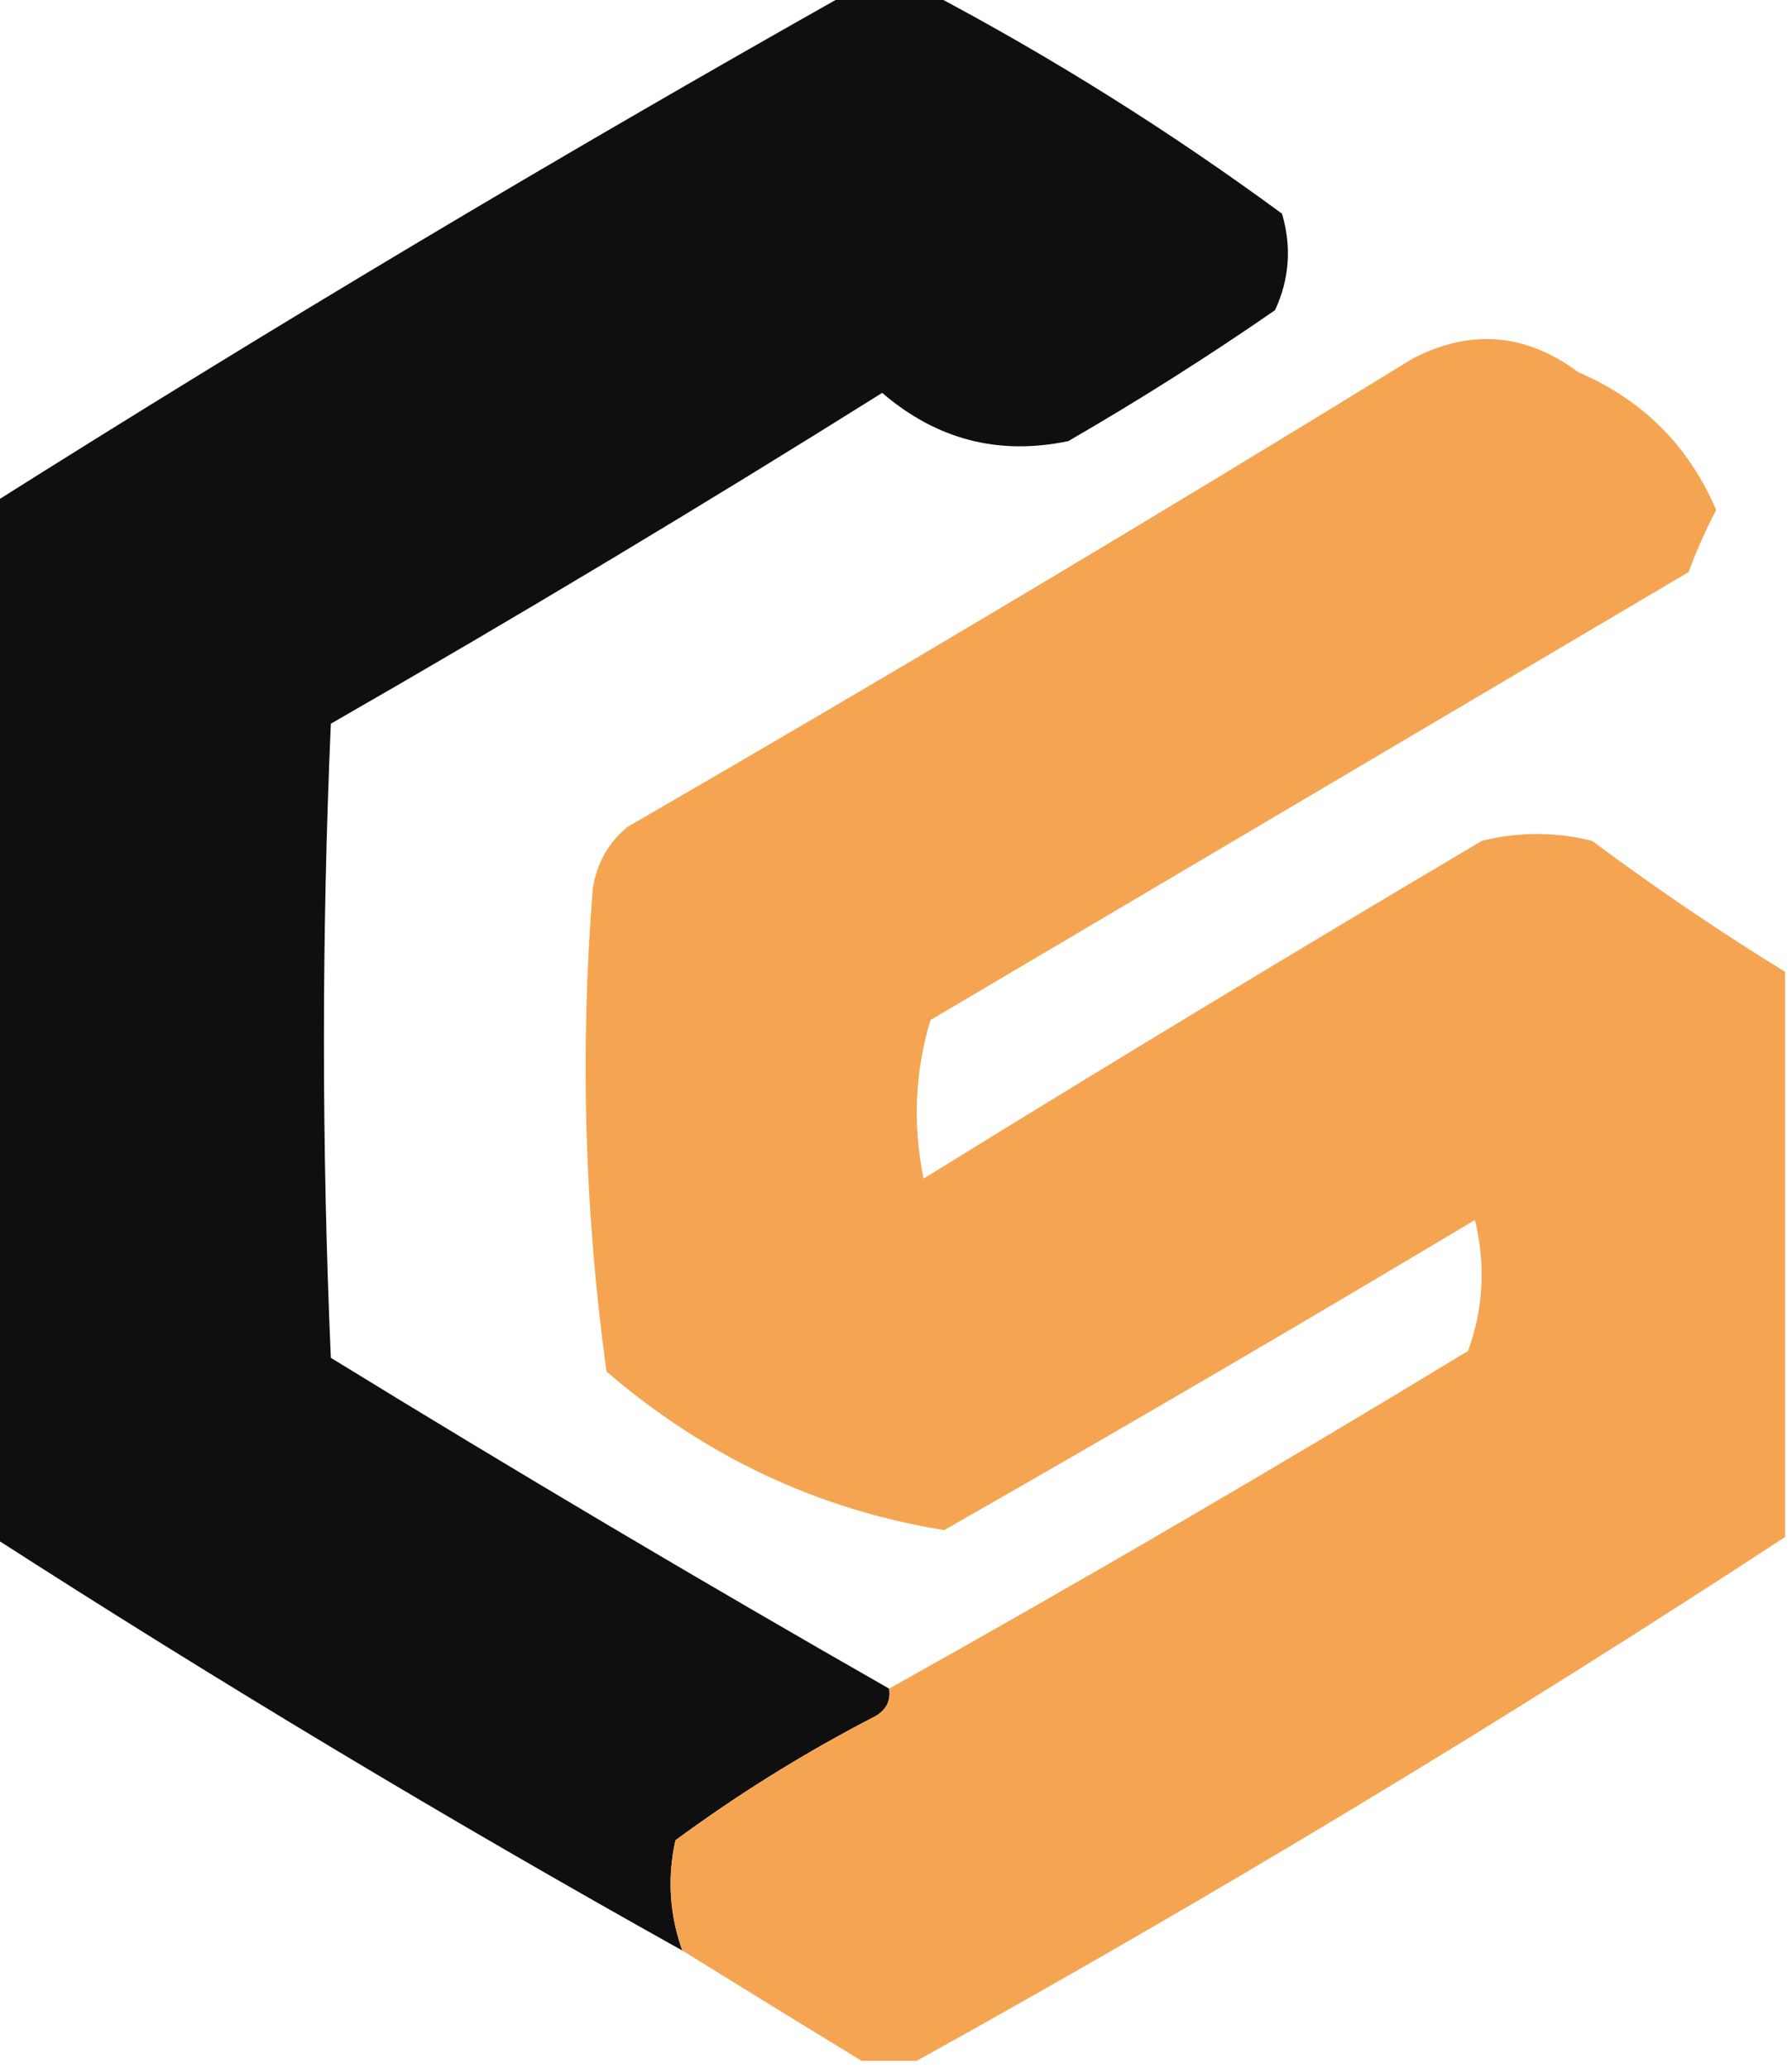
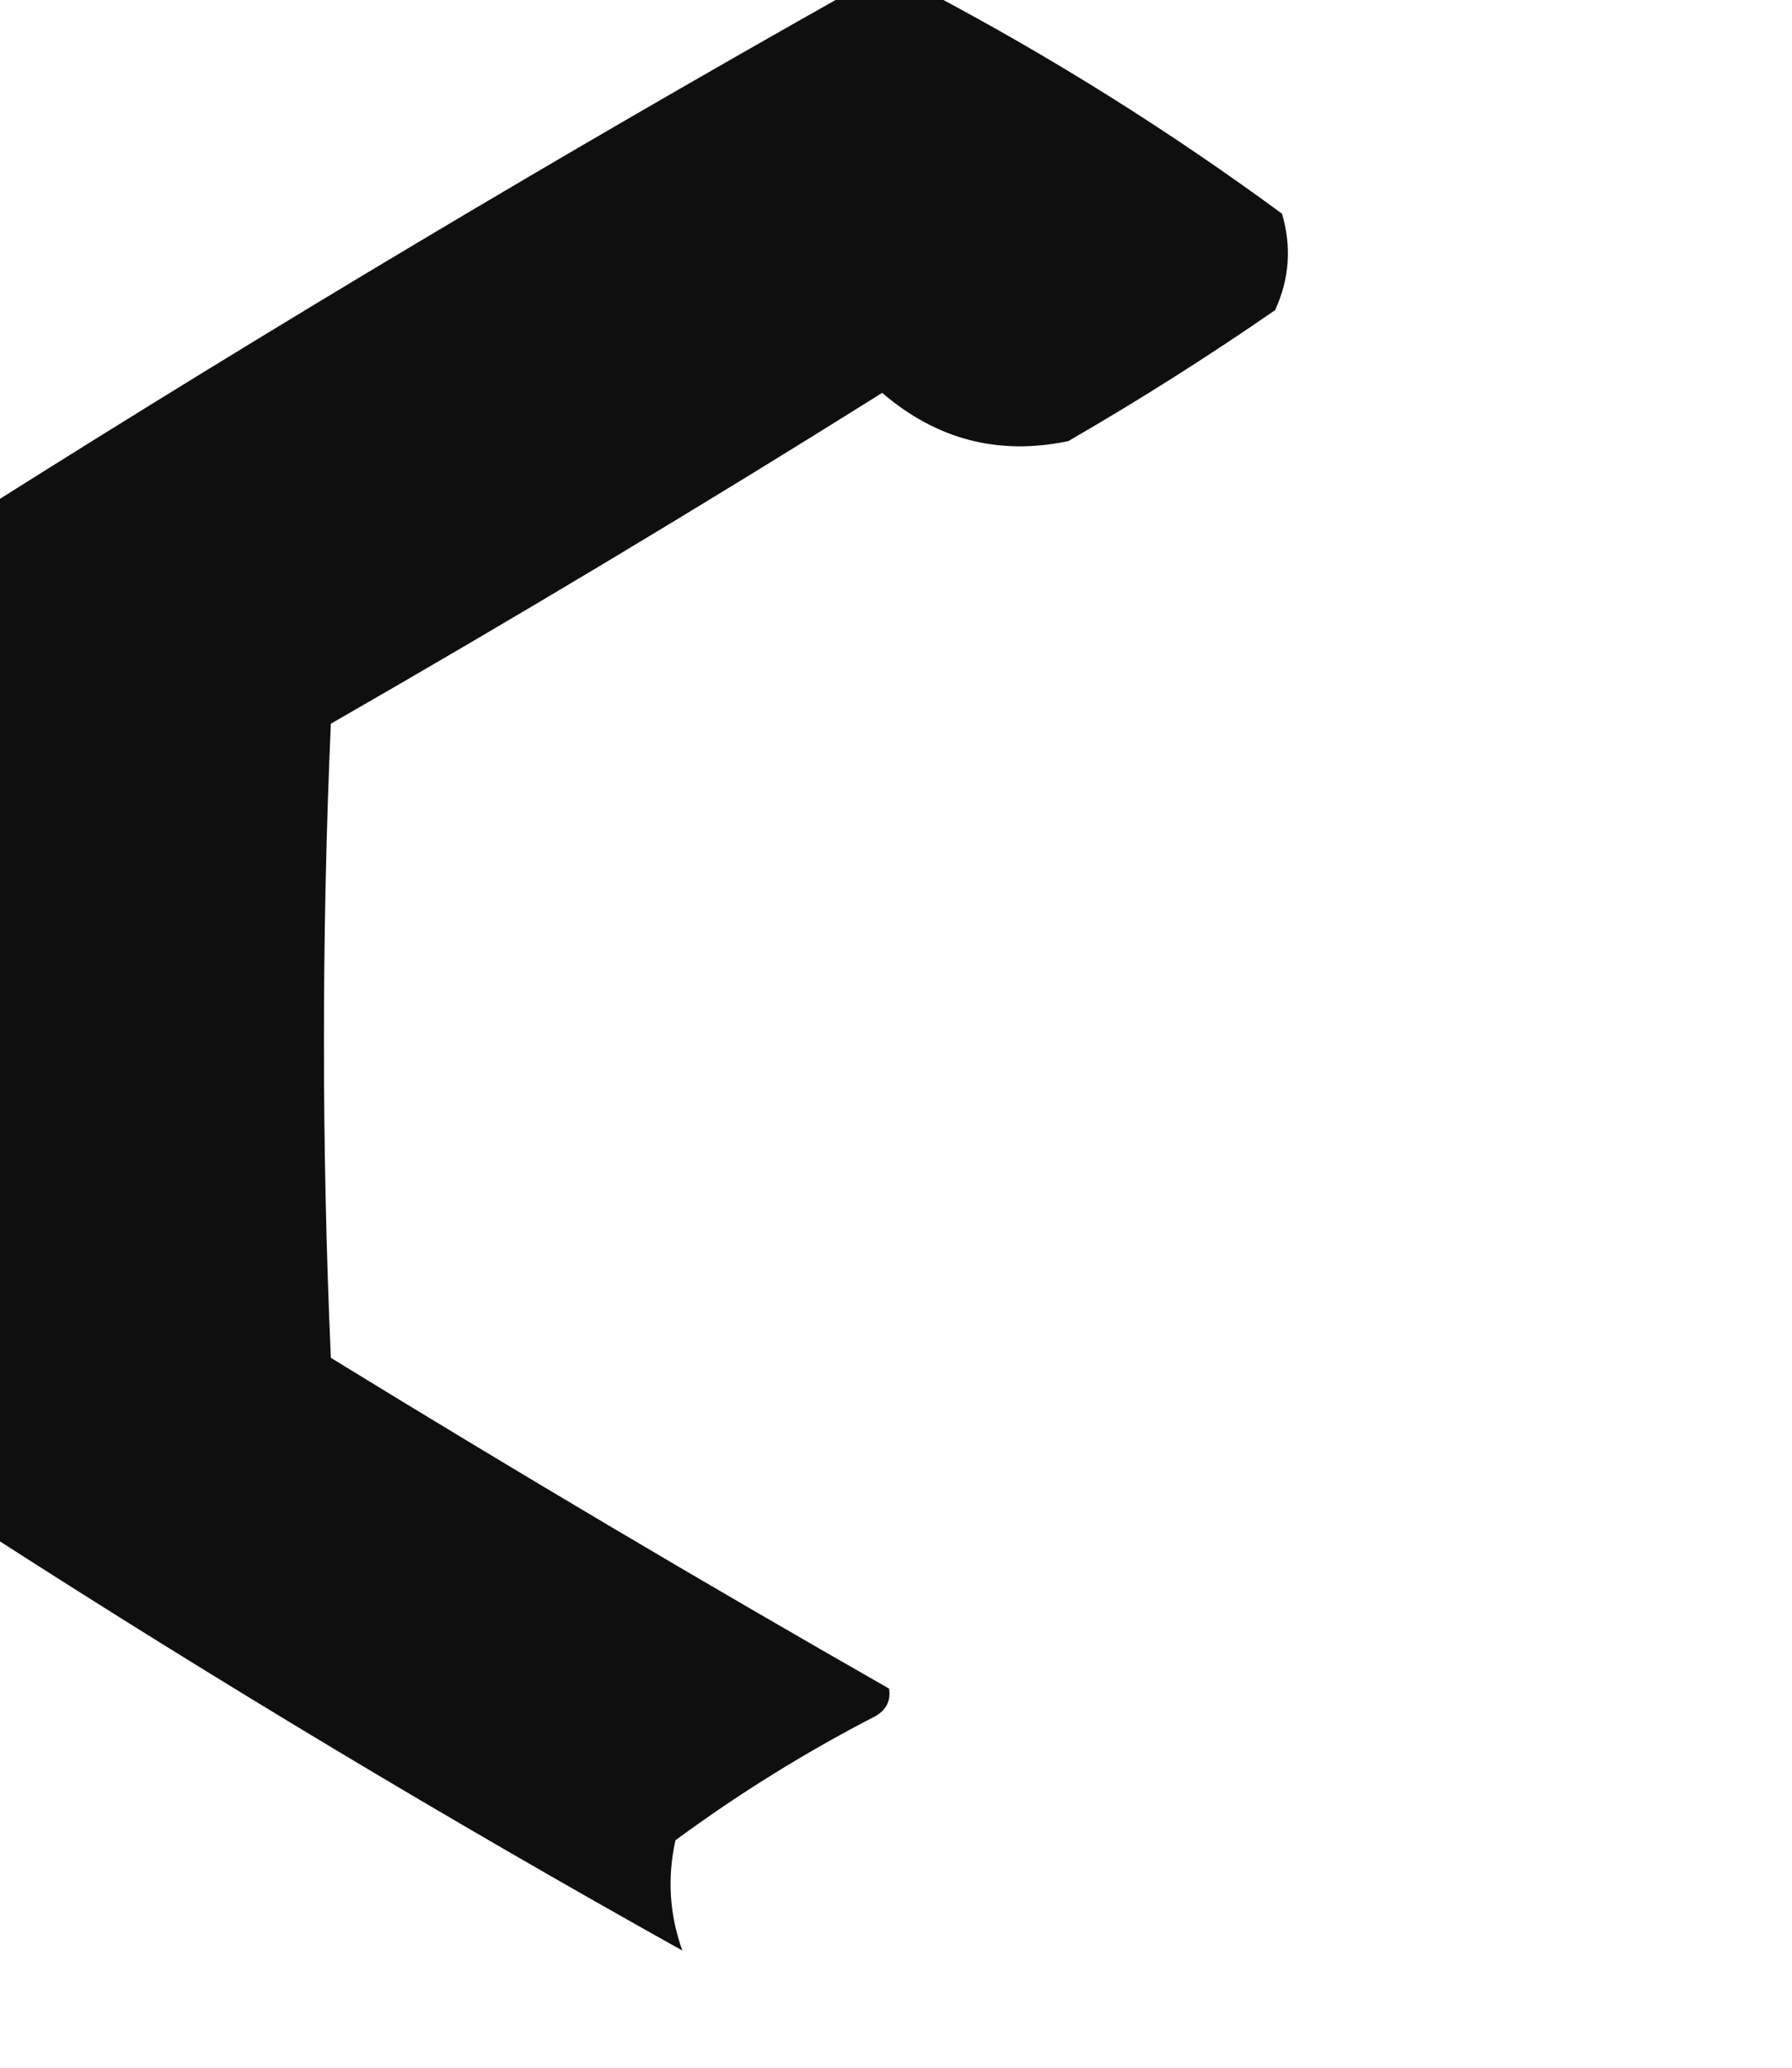
<svg xmlns="http://www.w3.org/2000/svg" version="1.1" width="130px" height="150px" style="shape-rendering:geometricPrecision; text-rendering:geometricPrecision; image-rendering:optimizeQuality; fill-rule:evenodd; clip-rule:evenodd">
  <g>
-     <path style="opacity:0.938" fill="#000000" d="M 61.5,-0.5 C 63.5,-0.5 65.5,-0.5 67.5,-0.5C 76.357,4.183 84.857,9.516 93,15.5C 93.711,17.899 93.544,20.232 92.5,22.5C 87.634,25.864 82.634,29.031 77.5,32C 72.444,33.059 67.944,31.893 64,28.5C 50.832,36.752 37.499,44.752 24,52.5C 23.333,67.833 23.333,83.167 24,98.5C 37.387,106.726 50.887,114.726 64.5,122.5C 64.631,123.376 64.297,124.043 63.5,124.5C 58.415,127.124 53.582,130.124 49,133.5C 48.398,136.221 48.565,138.887 49.5,141.5C 32.466,131.989 15.8,121.989 -0.5,111.5C -0.5,86.5 -0.5,61.5 -0.5,36.5C 19.839,23.662 40.506,11.329 61.5,-0.5 Z" />
+     <path style="opacity:0.938" fill="#000000" d="M 61.5,-0.5 C 63.5,-0.5 65.5,-0.5 67.5,-0.5C 76.357,4.183 84.857,9.516 93,15.5C 93.711,17.899 93.544,20.232 92.5,22.5C 87.634,25.864 82.634,29.031 77.5,32C 72.444,33.059 67.944,31.893 64,28.5C 50.832,36.752 37.499,44.752 24,52.5C 23.333,67.833 23.333,83.167 24,98.5C 37.387,106.726 50.887,114.726 64.5,122.5C 64.631,123.376 64.297,124.043 63.5,124.5C 58.415,127.124 53.582,130.124 49,133.5C 48.398,136.221 48.565,138.887 49.5,141.5C 32.466,131.989 15.8,121.989 -0.5,111.5C -0.5,86.5 -0.5,61.5 -0.5,36.5C 19.839,23.662 40.506,11.329 61.5,-0.5 " />
  </g>
  <g>
-     <path style="opacity:0.934" fill="#f59f47" d="M 129.5,70.5 C 129.5,84.167 129.5,97.833 129.5,111.5C 108.966,124.934 87.966,137.601 66.5,149.5C 65.167,149.5 63.833,149.5 62.5,149.5C 58.189,146.868 53.856,144.201 49.5,141.5C 48.565,138.887 48.398,136.221 49,133.5C 53.582,130.124 58.415,127.124 63.5,124.5C 64.297,124.043 64.631,123.376 64.5,122.5C 78.609,114.609 92.609,106.442 106.5,98C 107.617,94.927 107.784,91.76 107,88.5C 94.249,96.126 81.415,103.626 68.5,111C 59.389,109.532 51.222,105.698 44,99.5C 42.398,87.905 42.065,76.239 43,64.5C 43.273,62.671 44.107,61.171 45.5,60C 64.665,48.918 83.665,37.585 102.5,26C 106.698,23.839 110.698,24.172 114.5,27C 119.192,29.026 122.526,32.359 124.5,37C 123.74,38.441 123.074,39.941 122.5,41.5C 104.167,52.333 85.833,63.167 67.5,74C 66.374,77.744 66.207,81.577 67,85.5C 80.417,77.208 93.917,69.041 107.5,61C 110.167,60.333 112.833,60.333 115.5,61C 120.048,64.388 124.714,67.555 129.5,70.5 Z" />
-   </g>
+     </g>
</svg>